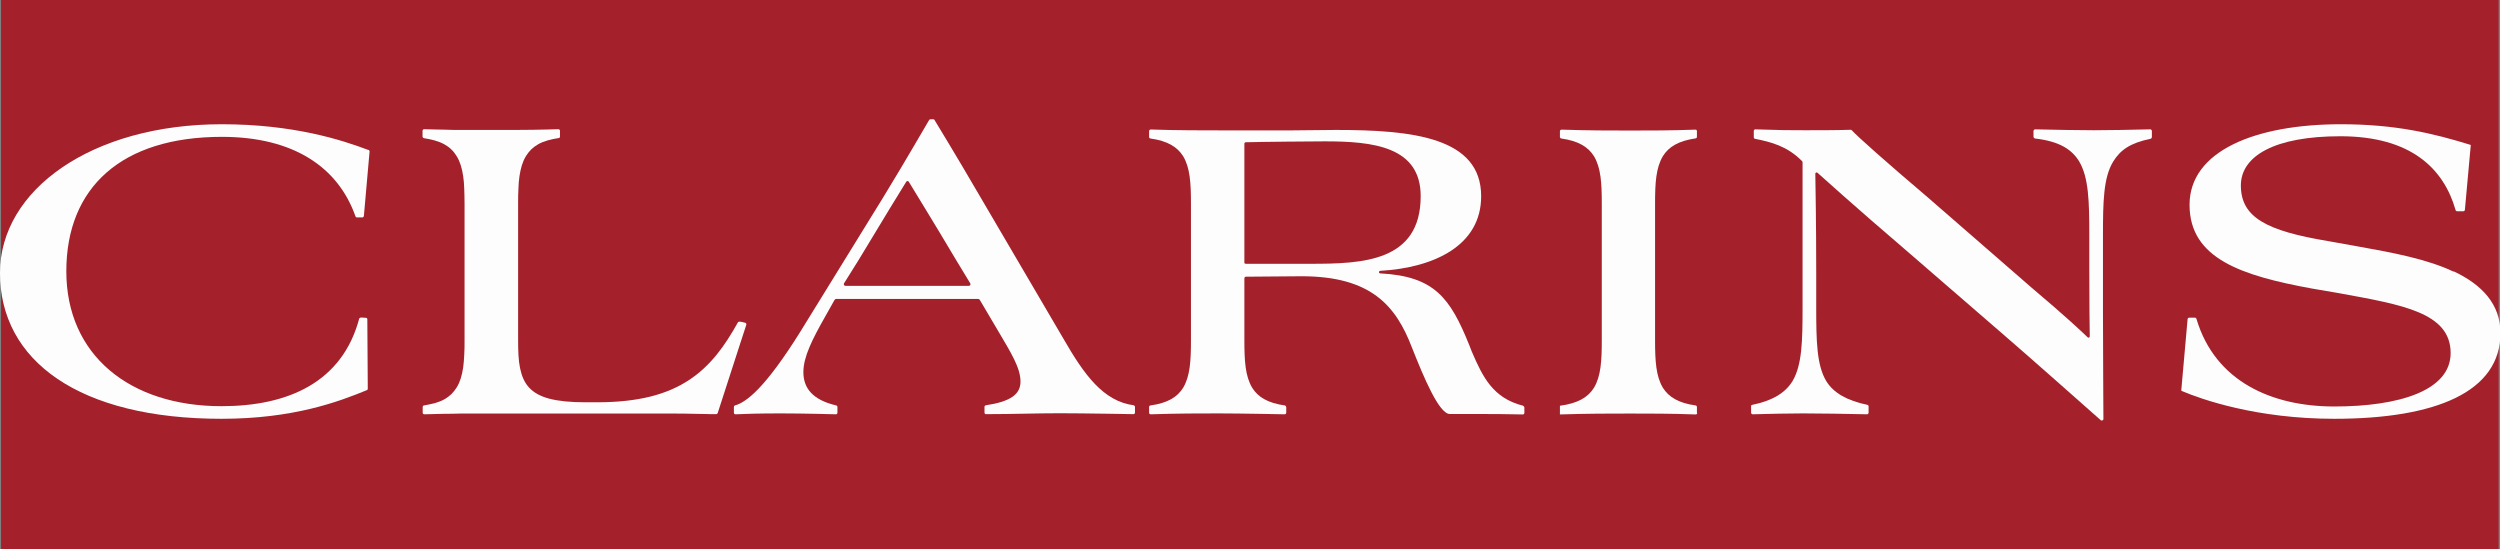
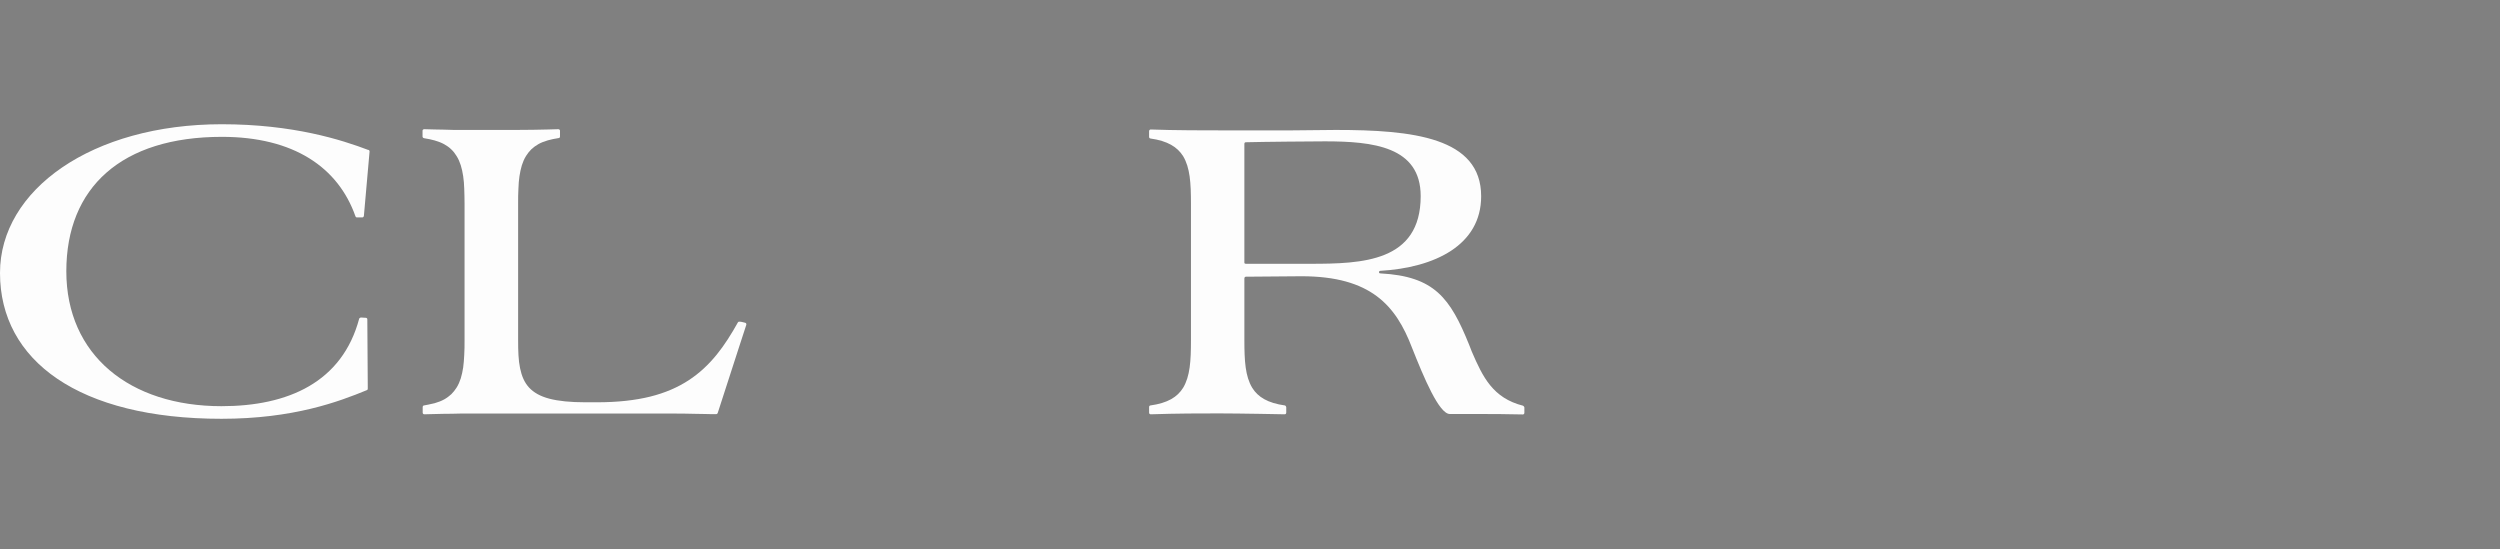
<svg xmlns="http://www.w3.org/2000/svg" id="_レイヤー_2" data-name="レイヤー_2" viewBox="0 0 166.61 36.62">
  <rect x="0" y="0" width="166.61" height="36.62" fill="#808080" stroke="none" />
  <defs>
    <style>
      .cls-1 {
        fill: #fdfdfd;
      }

      .cls-1, .cls-2 {
        fill-rule: evenodd;
      }

      .cls-2 {
        fill: #a4212b;
      }
    </style>
  </defs>
  <g id="_企業ロゴ" data-name="企業ロゴ">
    <g id="Atom-_x2F_-Logo-_x2F_-Clarins-_x2F_-Red-Block">
      <g id="Logo-_x2F_-Clarins-_x2F_-RedBlock">
-         <polygon id="clarins_background" class="cls-2" points=".07 36.62 166.52 36.62 166.52 0 .07 0 .07 36.62" />
        <g id="clarins">
          <path id="Fill-2" class="cls-1" d="M24.56,10c-1.79-.68-5.02-1.72-9.78-1.72C6.14,8.28,0,12.64,0,18.19c0,5.86,5.28,9.72,14.76,9.72,4.79,0,7.82-1.14,9.69-1.91.04-.01.06-.05.06-.1l-.03-4.62c0-.06-.04-.09-.09-.1l-.35-.02s-.09.04-.1.07c-1.13,4.24-4.73,5.84-9.18,5.84-6.11,0-10.34-3.4-10.34-8.99s3.68-8.96,10.37-8.96c4.78,0,7.75,2.03,8.9,5.3.02.05.05.07.09.07h.37c.05,0,.09-.05.1-.09l.38-4.31s-.01-.08-.07-.11" />
          <path id="Fill-5" class="cls-1" d="M49.66,21.51h0s-.16-.04-.16-.04l-.14-.03h-.06s-.08-.02-.12.04c-.44.79-.9,1.52-1.42,2.16-.54.66-1.14,1.23-1.86,1.7-.72.47-1.56.84-2.56,1.09-1.01.25-2.18.38-3.56.38h-.77c-1,0-1.79-.08-2.4-.24-.61-.16-1.04-.41-1.35-.74-.31-.34-.49-.76-.6-1.29-.11-.52-.13-1.15-.13-1.88v-9.11c0-.35,0-.67.02-.97.01-.3.03-.58.07-.84.04-.26.09-.5.16-.73.07-.22.16-.43.28-.62.1-.16.22-.31.35-.44.14-.13.3-.25.48-.35.18-.1.39-.18.63-.25.22-.06.45-.11.72-.15.02,0,.09-.03.08-.11v-.37c0-.11-.11-.11-.11-.11,0,0-.45.01-.7.02-.3,0-.62.01-.99.02-.36,0-.77,0-1.21.01-.45,0-.93,0-1.48,0-.32,0-.66,0-1,0-.35,0-.7,0-1.08,0-.37,0-.77,0-1.18-.02-.41,0-.84-.02-1.3-.03,0,0-.11,0-.11.11v.38s0,.09.1.11c.26.04.5.09.71.15.24.07.45.15.63.25.18.1.34.21.48.35.14.13.25.28.35.44.12.19.21.4.28.62.07.22.12.47.16.73.04.26.06.54.07.84.01.3.02.62.02.97v9.11c0,.35,0,.67-.02.97-.01.3-.04.58-.07.84-.04.26-.09.5-.16.73-.07.22-.16.43-.28.62-.1.16-.22.31-.35.44-.14.13-.3.25-.48.35-.18.1-.39.18-.63.25-.21.06-.71.15-.71.15,0,0-.09,0-.09.11v.37c0,.07.05.11.11.11.43-.01.84-.02,1.23-.03.42,0,.82-.01,1.21-.02.38,0,.75,0,1.1,0,.35,0,.69,0,1.02,0h10.28c.6,0,1.19,0,1.74,0,.55,0,1.06.01,1.5.02.44,0,.8.02,1.05.02.15,0,.26,0,.32,0,.07,0,.09-.06.1-.07l1.45-4.48.46-1.41s.02-.11-.08-.13" />
-           <path id="Fill-7" class="cls-1" d="M75.57,27.01c-2.03-.26-3.31-2.02-4.7-4.44l-5.74-9.79c-1.3-2.24-2.86-4.8-2.86-4.8,0,0,0,0,0,0-.02-.03-.04-.03-.09-.03-.02,0-.12,0-.17,0-.05,0-.07.02-.09.05-.6,1-1.23,2.15-3.07,5.17l-5.09,8.25c-2.34,3.86-3.79,5.33-4.78,5.6-.06.02-.07.07-.07.1v.39c0,.06.05.1.11.1.68-.03,1.48-.06,3.02-.06s3.67.06,3.67.06c0,0,.1,0,.1-.11,0-.13,0-.33,0-.38,0-.04-.03-.09-.08-.1-1.62-.38-2.19-1.19-2.19-2.22s.61-2.21,1.44-3.68l.63-1.12s.05-.08.12-.08h9.44c.05,0,.1.02.13.07l1.24,2.1c.83,1.41,1.47,2.42,1.47,3.34,0,.84-.65,1.33-2.31,1.58-.09.02-.09.1-.09.1v.38c0,.08.06.12.1.11,1.74,0,3.33-.06,4.9-.06s4.93.06,4.93.06c0,0,.1,0,.1-.11v-.37s0-.09-.09-.11M64.58,19.05h-8.24c-.09,0-.13-.1-.09-.17l.97-1.55c1.87-3.11,2.6-4.28,3.17-5.21.05-.07.13-.08.18,0,.51.85,1.45,2.35,3.15,5.21l.94,1.55c.04.05.01.16-.08.17" />
-           <path id="Fill-9" class="cls-1" d="M163.51,18.1c-1.75-.83-4.02-1.26-6.44-1.69l-1.9-.34c-4.08-.68-5.83-1.56-5.83-3.71,0-1.96,2.24-3.28,6.63-3.28,4.71,0,6.89,2.16,7.68,4.92.02.05.05.08.12.08h.4c.05,0,.1-.05.1-.1l.39-4.29s0-.03-.03-.04c-2.45-.76-4.99-1.37-8.62-1.37-5.71,0-10.09,1.78-10.09,5.37s3.47,4.72,8.16,5.58l1.81.31c4.2.77,7.43,1.29,7.43,3.99,0,2.49-3.41,3.56-7.76,3.56-4.12,0-7.93-1.64-9.18-5.84-.02-.05-.05-.08-.11-.08h-.37c-.05,0-.1.03-.11.1l-.42,4.73s0,.05.04.06c1.32.56,4.98,1.85,10.15,1.85,6.81,0,11.08-1.81,11.08-5.71,0-1.93-1.23-3.22-3.1-4.11" />
-           <path id="Fill-12" class="cls-1" d="M143.26,8.62c-1.26.03-2.59.06-3.72.06-1.25,0-2.42-.03-3.9-.06-.06,0-.12.04-.12.12v.38s.02.1.1.11c1.65.19,2.46.74,2.94,1.52.64,1.07.68,2.67.68,4.94v2.21c0,2.34.02,3.97.03,4.51,0,.09-.08.12-.14.07-.33-.32-1.39-1.33-3.75-3.32l-6.91-6.01c-2.77-2.35-4.69-4.06-5.06-4.47-.03-.03-.06-.03-.08-.03-.92.03-2.24.03-3.02.03-1.15,0-1.52,0-3.33-.06-.05,0-.1.04-.1.11v.42c0,.09.08.1.08.1,1.04.21,2.13.47,3.13,1.48.04.04.04.09.04.09v9.64c0,2.27-.03,3.86-.67,4.94-.48.78-1.32,1.3-2.68,1.58-.06.01-.09.06-.08.1v.42c0,.06.05.11.11.11,1.24-.03,2.22-.06,3.36-.06,1.26,0,2.76.03,4.26.06.04,0,.1-.04.1-.11v-.41c0-.06-.03-.1-.08-.11-1.36-.28-2.26-.8-2.74-1.58-.64-1.07-.67-2.67-.67-4.94v-2.33c0-3.29-.05-5.87-.06-6.55,0-.08.09-.11.14-.07.02.02,2.65,2.39,5.8,5.08l6.45,5.58c1.78,1.53,6.56,5.77,6.56,5.77,0,0-.03-.03.08.07.06.04.17.01.17-.09,0-.05-.03-5.1-.03-7.15v-5.06c0-2.27.03-3.87.68-4.94.48-.78,1.14-1.24,2.49-1.52.06-.02.08-.06.09-.11v-.4c0-.07-.05-.12-.11-.12" />
          <path id="Fill-14" class="cls-1" d="M101.51,27.04c-2.02-.51-2.69-1.91-3.42-3.6l-.18-.46c-1.26-3.11-2.3-4.57-5.92-4.76-.12,0-.11-.16-.01-.17,3.64-.21,6.73-1.71,6.73-4.97,0-3.93-4.57-4.42-9.69-4.42-.98,0-2,.03-3.01.03h-4.33c-1.29,0-3.4,0-4.99-.06-.06,0-.11.05-.11.11v.38c0,.06.03.1.09.11,1.14.16,1.79.56,2.18,1.18.46.77.52,1.78.52,3.16v9.11c0,1.38-.06,2.39-.52,3.16-.39.63-1.04,1.02-2.18,1.18-.05,0-.09.05-.09.1v.38c0,.08.06.11.11.11,1.82-.06,3.26-.06,4.56-.06,1.38,0,4.37.06,4.37.06,0,0,.1,0,.1-.11v-.37s-.03-.1-.09-.11c-1.14-.16-1.8-.56-2.18-1.18-.46-.77-.52-1.78-.52-3.16v-4.11c0-.09.04-.13.11-.13.71,0,2.91-.03,3.7-.03,4.63,0,6.29,1.96,7.36,4.76.8,2.02,1.81,4.42,2.52,4.42h1.41c1.46,0,2.23,0,3.46.03.06,0,.1-.05.1-.11v-.36s-.03-.09-.08-.1h0ZM83.05,17.58c-.08,0-.12-.02-.12-.08v-7.91c0-.08.04-.11.11-.11,1.09-.03,4.52-.06,5.26-.06,3.19,0,6.38.34,6.38,3.65,0,4.39-3.9,4.51-7.36,4.51h-4.27Z" />
-           <path id="Fill-16" class="cls-1" d="M113.09,27.5v-.37s0,0,0,0c0-.08-.05-.1-.09-.11-1.14-.16-1.79-.56-2.18-1.18-.46-.77-.52-1.78-.52-3.16v-9.11c0-1.38.06-2.39.52-3.16.39-.63,1.04-1.02,2.19-1.19.04,0,.08-.05.08-.11v-.37c0-.06-.05-.11-.1-.1-1.67.06-2.99.06-4.37.06-1.29,0-2.73,0-4.55-.06-.08,0-.11.06-.11.11v.37c0,.06.04.1.09.11,1.14.16,1.79.56,2.18,1.18.46.77.52,1.78.52,3.16v9.11c0,1.38-.06,2.39-.52,3.16-.4.64-1.07,1.04-2.27,1.2v.58c1.87-.06,3.34-.06,4.67-.06s2.71,0,4.38.06c.07,0,.1-.06.1-.11" />
        </g>
      </g>
    </g>
  </g>
</svg>